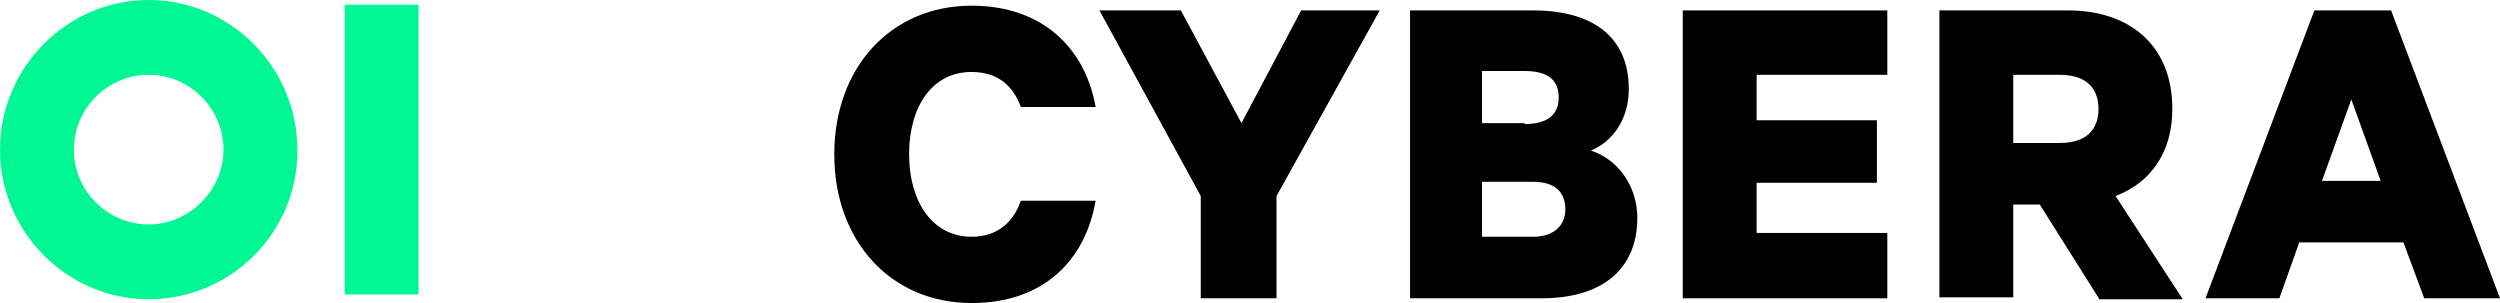
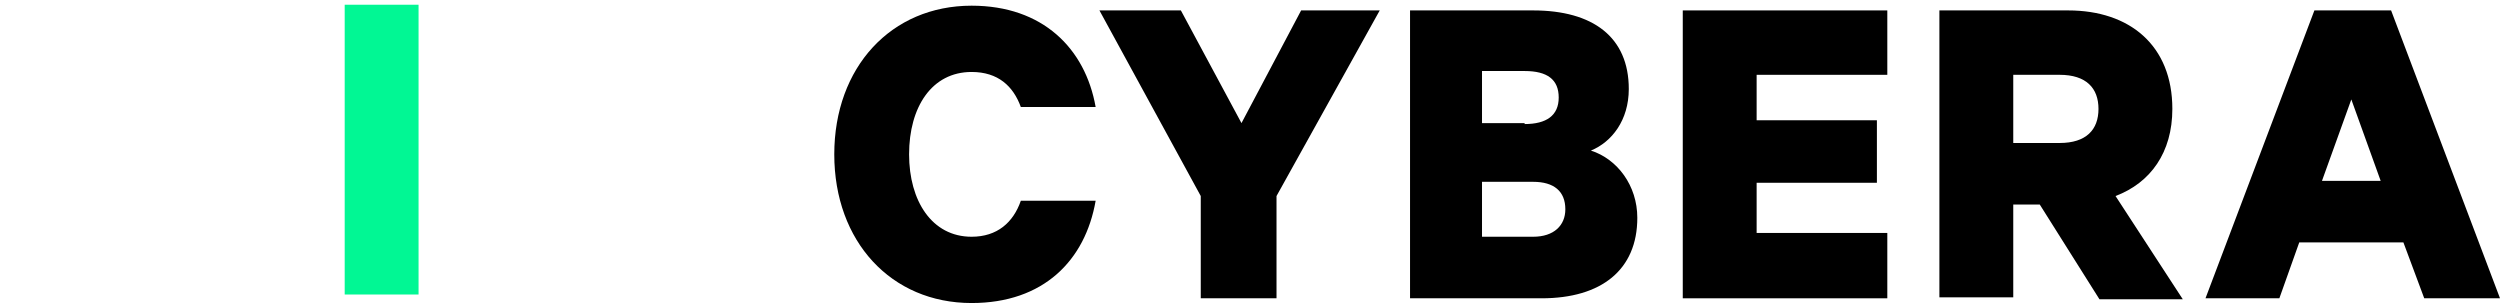
<svg xmlns="http://www.w3.org/2000/svg" version="1.1" id="Ebene_1" x="0px" y="0px" viewBox="0 0 264 32" style="enable-background:new 0 0 264 32;" xml:space="preserve">
  <style type="text/css">
	.st0{fill:#01F794;}
</style>
-   <path class="st0" d="M15.7,7.9c-4.4,0-7.9,3.6-7.9,7.9  c0,4.4,3.6,7.9,7.9,7.9s7.9-3.6,7.9-7.9  S20.1,7.9,15.7,7.9z M15.7,31.6C7.1,31.6,0,24.5,0,15.8  S7.1,0,15.7,0s15.7,7.1,15.7,15.8C31.5,24.5,24.4,31.6,15.7,31.6z" />
  <rect x="36.4" y="0.5" class="st0" width="7.8" height="30.6" />
  <path d="M102.6,0.6c7.5,0,12,4.5,13.1,10.7h-7.9  c-0.8-2.2-2.4-3.7-5.2-3.7C98.4,7.6,96,11.3,96,16.3  C96,21.2,98.4,25,102.6,25c2.7,0,4.4-1.5,5.2-3.8h7.9  C114.6,27.5,110.2,32,102.6,32c-8.5,0-14.5-6.5-14.5-15.7S94.1,0.6,102.6,0.6z" />
  <polygon points="137.4,1.1 145.7,1.1 134.8,20.7 134.8,31.5 126.8,31.5   126.8,20.7 116.1,1.1 124.7,1.1 131.1,13 " />
  <path d="M156.5,25h5.4c2.2,0,3.4-1.2,3.4-2.9  c0-1.9-1.2-2.9-3.4-2.9H156.5V25z M161,13.1  c2.3,0,3.6-0.9,3.6-2.8S163.4,7.5,161,7.5h-4.5V13h4.5V13.1z M172.9,23  c0,5.5-3.8,8.5-10.1,8.5h-13.9V1.1h13C168.2,1.1,172,3.9,172,9.4  c0,3.3-1.8,5.6-4,6.5C170.8,16.8,172.9,19.6,172.9,23z" />
  <polygon points="199.3,1.1 199.3,7.9 185.5,7.9 185.5,12.7 198.2,12.7   198.2,19.3 185.5,19.3 185.5,24.6 199.3,24.6 199.3,31.5 177.7,31.5   177.7,1.1 " />
  <path d="M212.6,15.1H217.5c2.8,0,4.1-1.4,4.1-3.6S220.3,7.9,217.5,7.9  h-4.9V15.1z M212.6,21.4v10h-7.8V1.1h13.6c6.5,0,11,3.7,11,10.4  c0,4.6-2.3,7.8-6,9.2l7.1,10.9h-8.8l-6.3-10h-2.8V21.4z" />
  <path d="M245.2,19.1h6.2L248.3,10.5L245.2,19.1z M252.5,1.1L264,31.5h-8l-2.2-5.9  h-11L240.7,31.5h-7.8l11.5-30.4C244.4,1.1,252.5,1.1,252.5,1.1z" />
</svg>